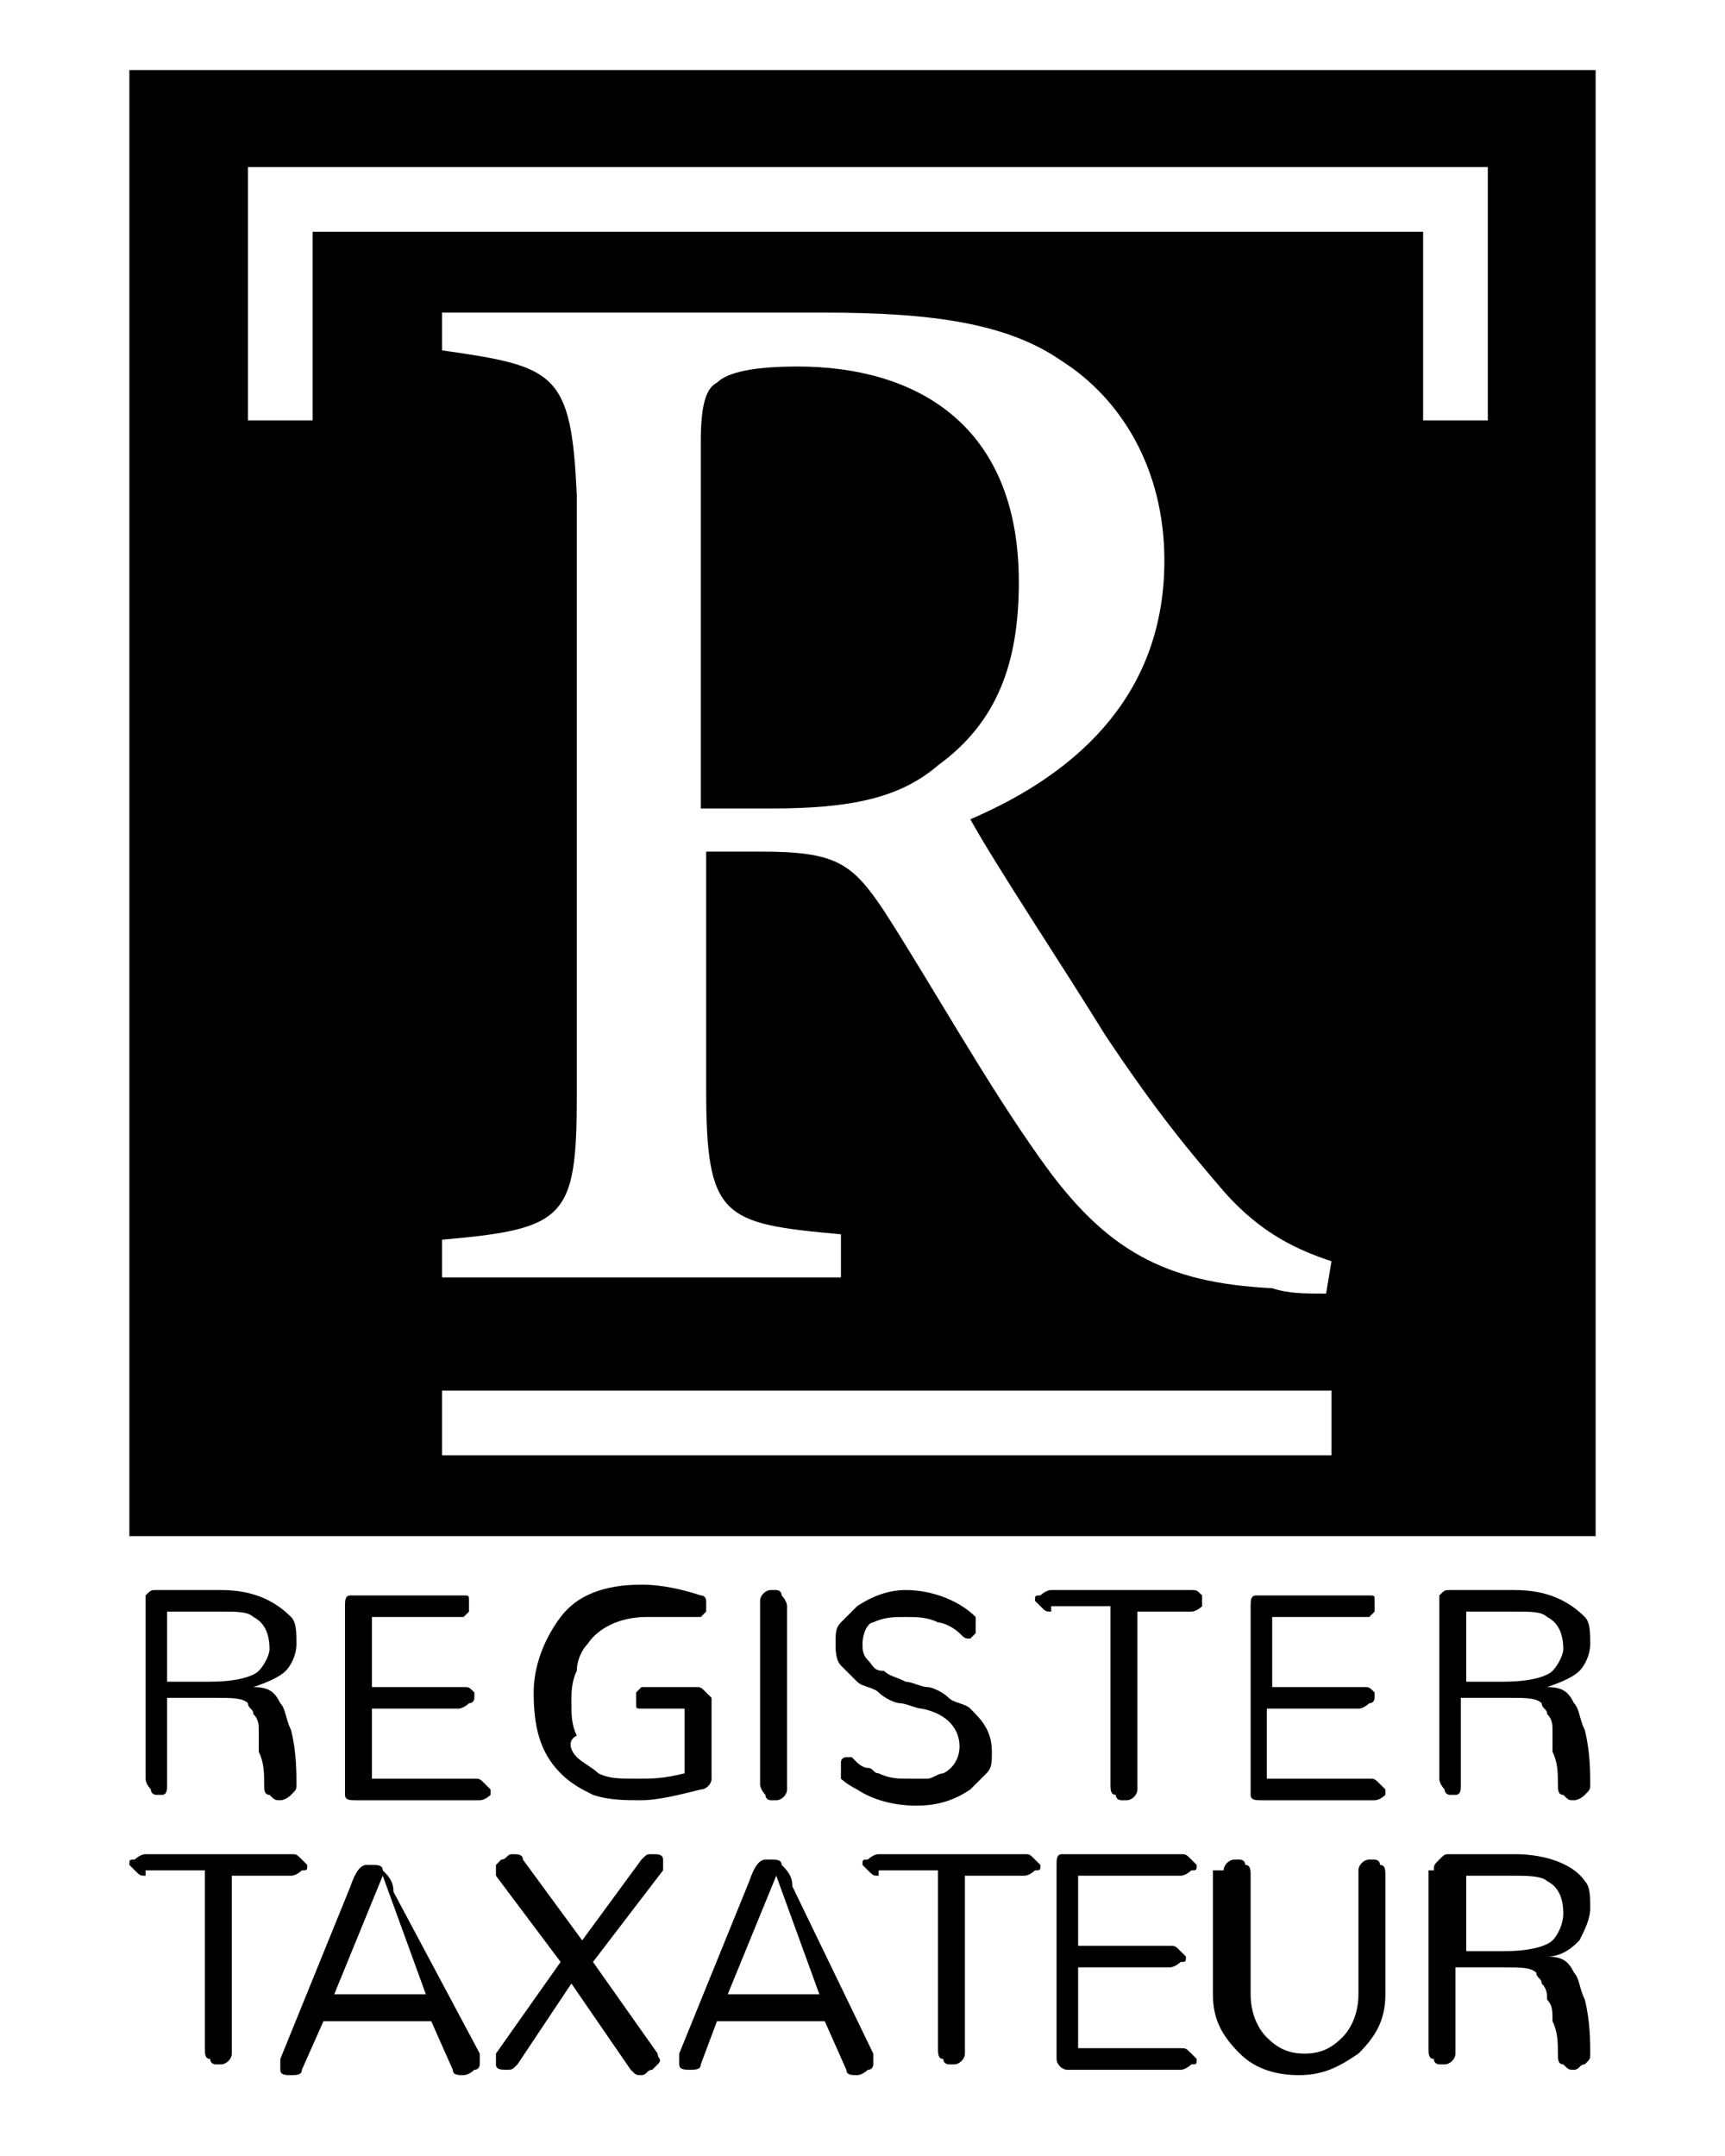
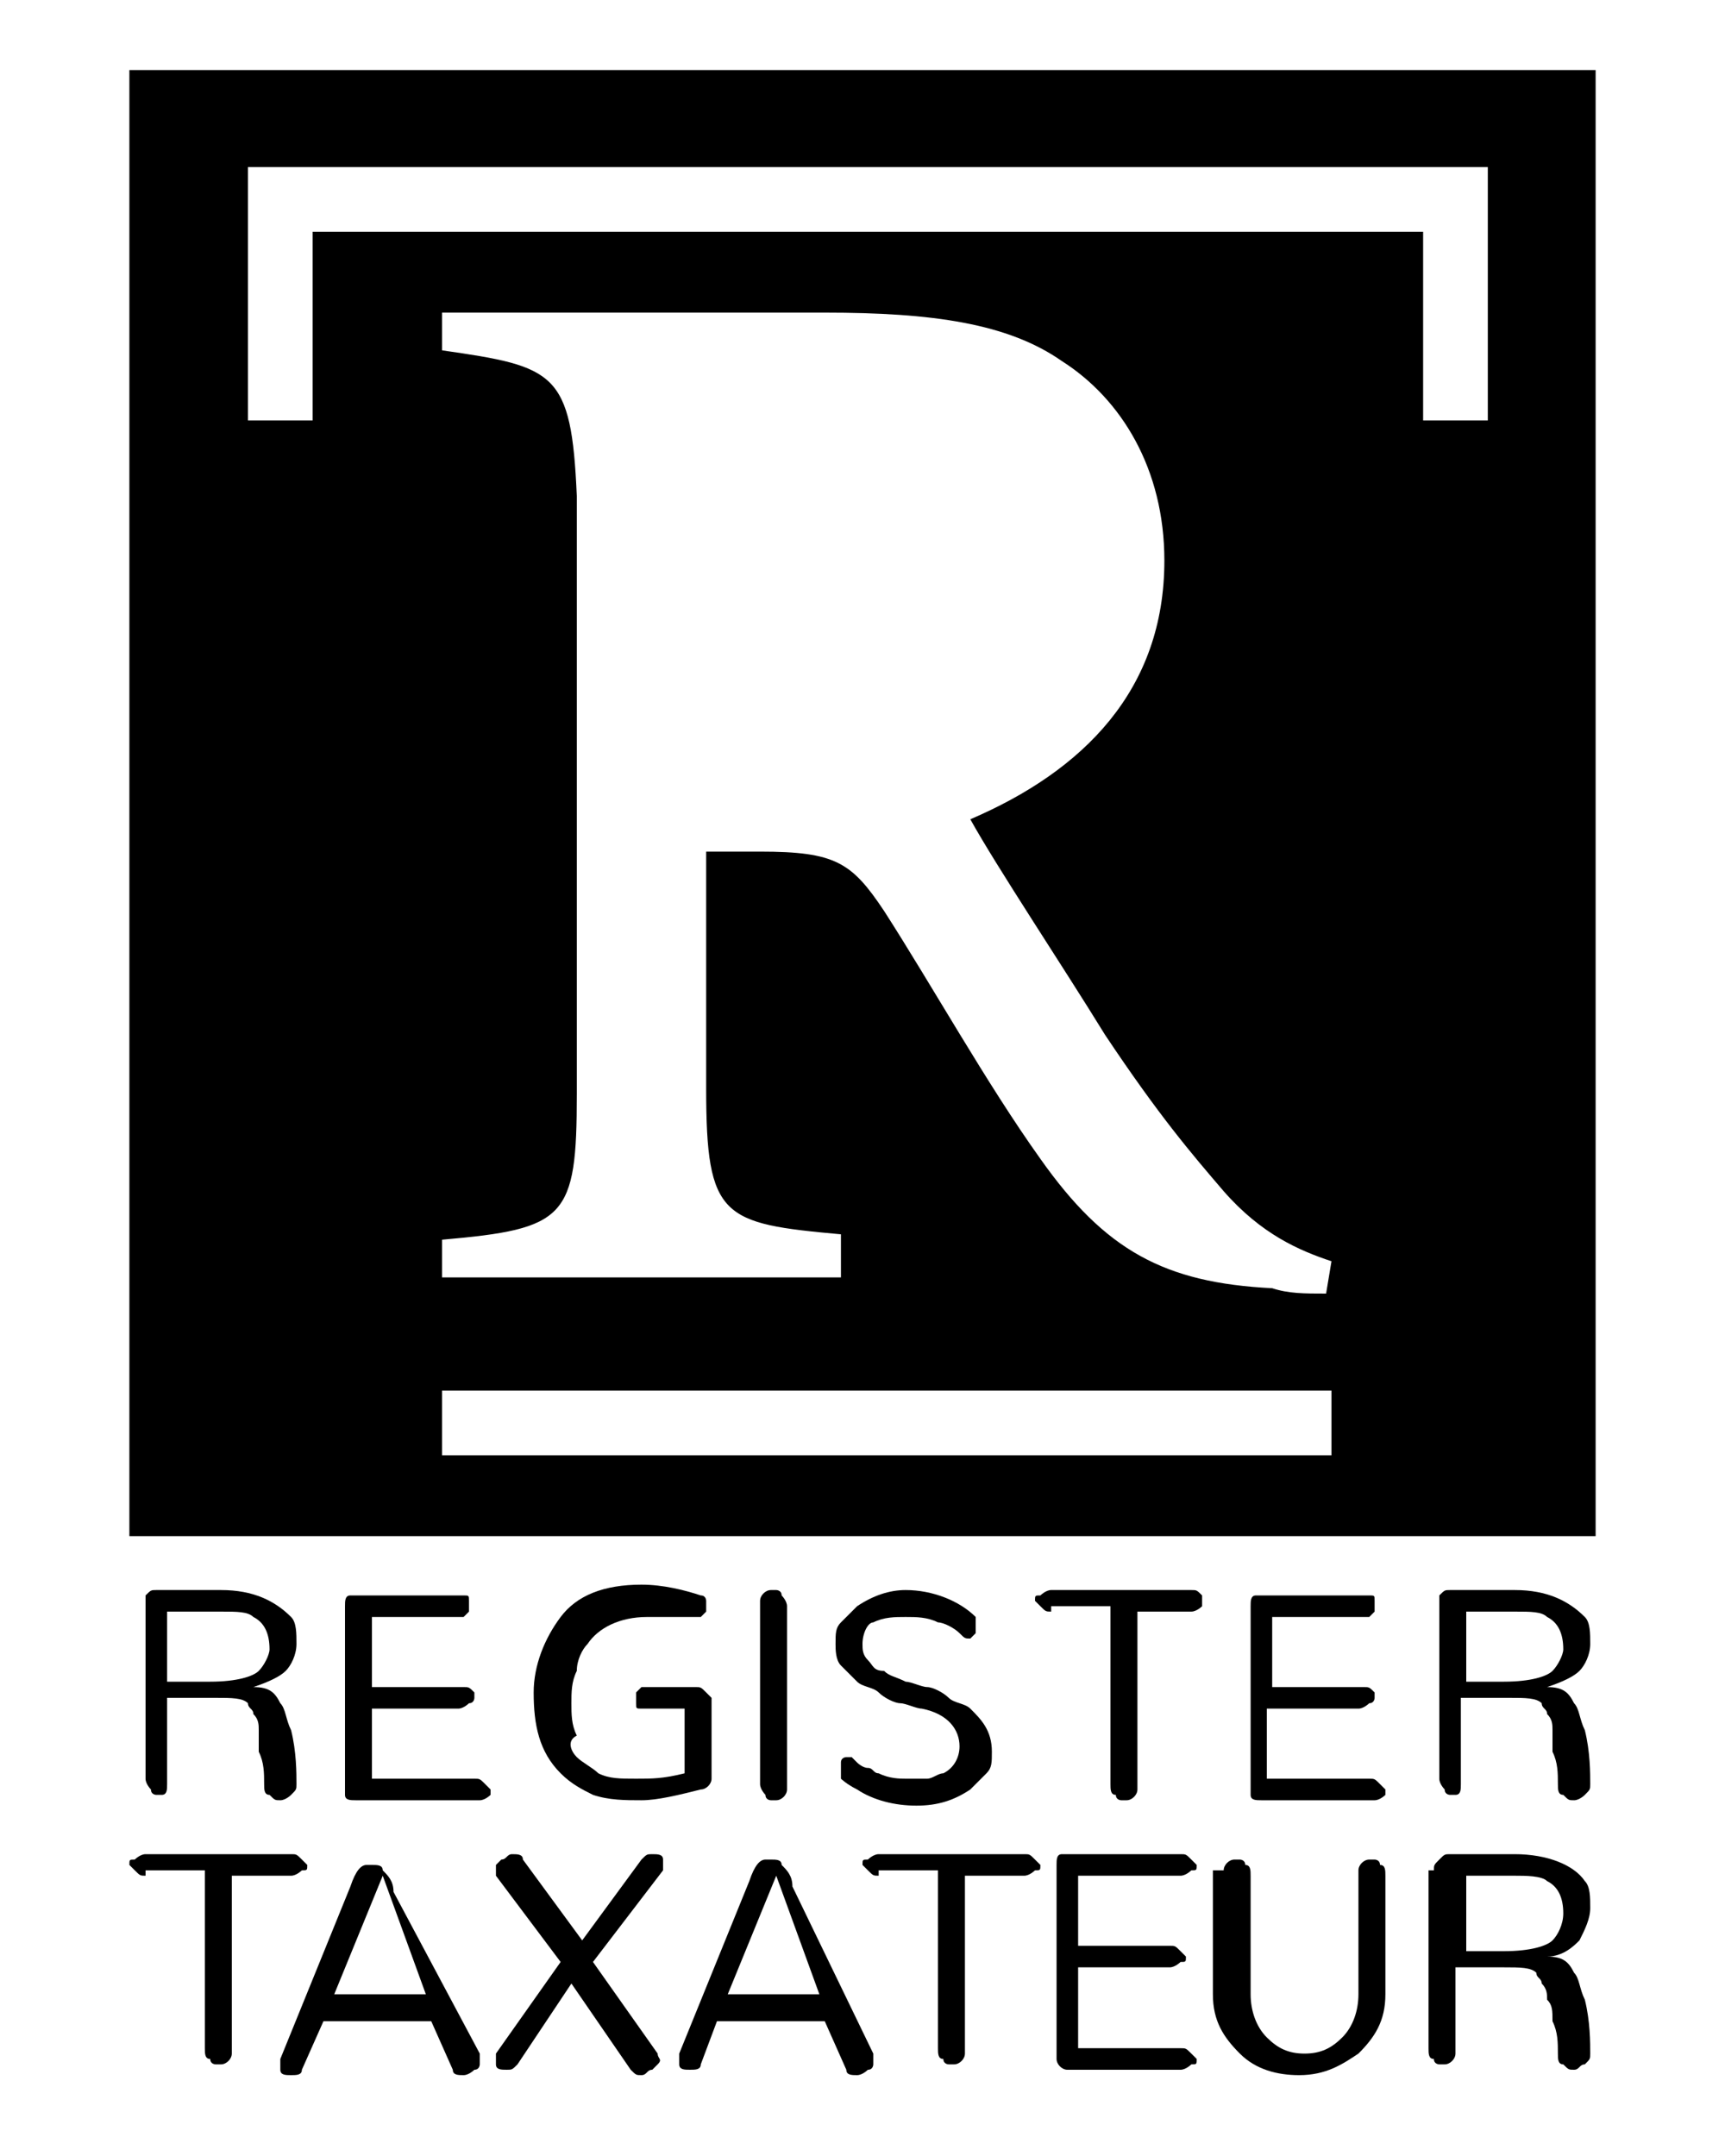
<svg xmlns="http://www.w3.org/2000/svg" id="partner" fill="currentcolor" version="1.1" x="0px" y="0px" width="32px" height="40px" viewBox="0 0 32 40" style="enable-background:new 0 0 32 40;" xml:space="preserve">
  <path d="M2.7,29.7c0-0.1,0-0.1,0-0.1c0.1-0.1,0.1-0.1,0.2-0.1h1.2c0.6,0,1,0.2,1.3,0.5c0.1,0.1,0.1,0.3,0.1,0.5    c0,0.2-0.1,0.4-0.2,0.5c-0.1,0.1-0.3,0.2-0.6,0.3v0c0.3,0,0.4,0.1,0.5,0.3c0.1,0.1,0.1,0.3,0.2,0.5c0.1,0.4,0.1,0.8,0.1,1    c0,0.1,0,0.1-0.1,0.2c0,0-0.1,0.1-0.2,0.1c-0.1,0-0.1,0-0.2-0.1c-0.1,0-0.1-0.1-0.1-0.2c0-0.2,0-0.4-0.1-0.6c0-0.2,0-0.3,0-0.4    c0-0.1,0-0.2-0.1-0.3c0-0.1-0.1-0.1-0.1-0.2c-0.1-0.1-0.3-0.1-0.6-0.1H3.1v1.6c0,0.1,0,0.2-0.1,0.2c0,0-0.1,0-0.1,0    c0,0-0.1,0-0.1-0.1c0,0-0.1-0.1-0.1-0.2V29.7z M3.9,31.2c0.5,0,0.8-0.1,0.9-0.2c0.1-0.1,0.2-0.3,0.2-0.4c0-0.3-0.1-0.5-0.3-0.6    c-0.1-0.1-0.3-0.1-0.6-0.1H3.1v1.3H3.9z" />
  <path d="M6.6,33.4c-0.1,0-0.2,0-0.2-0.1c0,0,0-0.1,0-0.1v-3.4c0-0.1,0-0.2,0.1-0.2c0,0,0.1,0,0.1,0h2c0.1,0,0.1,0,0.1,0.1    c0,0,0,0.1,0,0.1c0,0.1,0,0.1,0,0.1c0,0-0.1,0.1-0.1,0.1H6.9v1.3h1.7c0.1,0,0.1,0,0.2,0.1c0,0,0,0.1,0,0.1c0,0,0,0.1-0.1,0.1    c0,0-0.1,0.1-0.2,0.1H6.9V33h1.9c0.1,0,0.1,0,0.2,0.1c0,0,0.1,0.1,0.1,0.1s0,0.1,0,0.1c0,0-0.1,0.1-0.2,0.1H6.6z" />
  <path d="M10.7,32.6c0.1,0.1,0.3,0.2,0.4,0.3c0.2,0.1,0.4,0.1,0.7,0.1c0.3,0,0.5,0,0.9-0.1v-1.2h-0.8c-0.1,0-0.1,0-0.1-0.1    c0,0,0-0.1,0-0.1c0,0,0-0.1,0-0.1c0,0,0.1-0.1,0.1-0.1h1c0.1,0,0.1,0,0.2,0.1c0,0,0.1,0.1,0.1,0.1V33c0,0.1-0.1,0.2-0.2,0.2    c-0.4,0.1-0.8,0.2-1.1,0.2c-0.3,0-0.6,0-0.9-0.1c-0.2-0.1-0.4-0.2-0.6-0.4c-0.4-0.4-0.5-0.9-0.5-1.5c0-0.5,0.2-1,0.5-1.4    c0.3-0.4,0.8-0.6,1.5-0.6c0.4,0,0.8,0.1,1.1,0.2c0.1,0,0.1,0.1,0.1,0.1c0,0.1,0,0.1,0,0.2c0,0-0.1,0.1-0.1,0.1h0c0,0,0,0-0.1,0    c0,0-0.1,0-0.2,0c-0.1,0-0.2,0-0.2,0c-0.2,0-0.3,0-0.5,0c-0.5,0-0.9,0.2-1.1,0.5c-0.1,0.1-0.2,0.3-0.2,0.5    c-0.1,0.2-0.1,0.4-0.1,0.6c0,0.2,0,0.4,0.1,0.6C10.5,32.3,10.6,32.5,10.7,32.6z" />
  <path d="M14.1,29.7c0-0.1,0.1-0.2,0.2-0.2c0,0,0.1,0,0.1,0c0,0,0.1,0,0.1,0.1c0,0,0.1,0.1,0.1,0.2v3.4c0,0.1-0.1,0.2-0.2,0.2    c0,0-0.1,0-0.1,0c0,0-0.1,0-0.1-0.1c0,0-0.1-0.1-0.1-0.2V29.7z" />
  <path d="M16,30.5c0,0.1,0,0.2,0.1,0.3c0.1,0.1,0.1,0.2,0.3,0.2c0.1,0.1,0.2,0.1,0.4,0.2c0.1,0,0.3,0.1,0.4,0.1    c0.1,0,0.3,0.1,0.4,0.2c0.1,0.1,0.3,0.1,0.4,0.2c0.2,0.2,0.4,0.4,0.4,0.8c0,0.2,0,0.3-0.1,0.4c-0.1,0.1-0.2,0.2-0.3,0.3    c-0.3,0.2-0.6,0.3-1,0.3c-0.4,0-0.8-0.1-1.1-0.3c-0.2-0.1-0.3-0.2-0.3-0.2c0,0,0,0,0-0.1c0,0,0,0,0-0.1c0,0,0-0.1,0-0.1    c0-0.1,0.1-0.1,0.1-0.1c0,0,0.1,0,0.1,0c0,0,0.1,0.1,0.1,0.1c0,0,0.1,0.1,0.2,0.1c0.1,0,0.1,0.1,0.2,0.1c0.2,0.1,0.4,0.1,0.5,0.1    c0.2,0,0.3,0,0.4,0c0.1,0,0.2-0.1,0.3-0.1c0.2-0.1,0.3-0.3,0.3-0.5c0-0.3-0.2-0.6-0.7-0.7c-0.1,0-0.3-0.1-0.4-0.1    c-0.1,0-0.3-0.1-0.4-0.2c-0.1-0.1-0.3-0.1-0.4-0.2c-0.1-0.1-0.2-0.2-0.3-0.3c-0.1-0.1-0.1-0.3-0.1-0.4c0-0.2,0-0.3,0.1-0.4    c0.1-0.1,0.2-0.2,0.3-0.3c0.3-0.2,0.6-0.3,0.9-0.3c0.5,0,1,0.2,1.3,0.5c0,0,0,0.1,0,0.1c0,0,0,0.1,0,0.1c0,0,0,0,0,0.1    c0,0-0.1,0.1-0.1,0.1c-0.1,0-0.1,0-0.2-0.1c-0.1-0.1-0.3-0.2-0.4-0.2c-0.2-0.1-0.4-0.1-0.6-0.1c-0.2,0-0.4,0-0.6,0.1    C16.1,30.1,16,30.3,16,30.5z" />
  <path d="M19.5,29.9c-0.1,0-0.1,0-0.2-0.1s-0.1-0.1-0.1-0.1c0-0.1,0-0.1,0.1-0.1c0,0,0.1-0.1,0.2-0.1h2.6c0.1,0,0.1,0,0.2,0.1    c0,0,0,0.1,0,0.1c0,0,0,0.1,0,0.1c0,0-0.1,0.1-0.2,0.1h-1v3.3c0,0.1-0.1,0.2-0.2,0.2c0,0-0.1,0-0.1,0c0,0-0.1,0-0.1-0.1    c-0.1,0-0.1-0.1-0.1-0.2v-3.3H19.5z" />
  <path d="M23.4,33.4c-0.1,0-0.2,0-0.2-0.1c0,0,0-0.1,0-0.1v-3.4c0-0.1,0-0.2,0.1-0.2c0,0,0.1,0,0.1,0h2c0.1,0,0.1,0,0.1,0.1    c0,0,0,0.1,0,0.1c0,0.1,0,0.1,0,0.1c0,0-0.1,0.1-0.1,0.1h-1.8v1.3h1.7c0.1,0,0.1,0,0.2,0.1c0,0,0,0.1,0,0.1c0,0,0,0.1-0.1,0.1    c0,0-0.1,0.1-0.2,0.1h-1.7V33h1.9c0.1,0,0.1,0,0.2,0.1c0,0,0.1,0.1,0.1,0.1s0,0.1,0,0.1c0,0-0.1,0.1-0.2,0.1H23.4z" />
  <path d="M26.7,29.7c0-0.1,0-0.1,0-0.1c0.1-0.1,0.1-0.1,0.2-0.1h1.2c0.6,0,1,0.2,1.3,0.5c0.1,0.1,0.1,0.3,0.1,0.5    c0,0.2-0.1,0.4-0.2,0.5c-0.1,0.1-0.3,0.2-0.6,0.3v0c0.3,0,0.4,0.1,0.5,0.3c0.1,0.1,0.1,0.3,0.2,0.5c0.1,0.4,0.1,0.8,0.1,1    c0,0.1,0,0.1-0.1,0.2c0,0-0.1,0.1-0.2,0.1c-0.1,0-0.1,0-0.2-0.1c-0.1,0-0.1-0.1-0.1-0.2c0-0.2,0-0.4-0.1-0.6c0-0.2,0-0.3,0-0.4    c0-0.1,0-0.2-0.1-0.3c0-0.1-0.1-0.1-0.1-0.2c-0.1-0.1-0.3-0.1-0.6-0.1h-0.9v1.6c0,0.1,0,0.2-0.1,0.2c0,0-0.1,0-0.1,0    c0,0-0.1,0-0.1-0.1c0,0-0.1-0.1-0.1-0.2V29.7z M27.9,31.2c0.5,0,0.8-0.1,0.9-0.2c0.1-0.1,0.2-0.3,0.2-0.4c0-0.3-0.1-0.5-0.3-0.6    c-0.1-0.1-0.3-0.1-0.6-0.1h-0.9v1.3H27.9z" />
  <path d="M2.7,34.8c-0.1,0-0.1,0-0.2-0.1s-0.1-0.1-0.1-0.1c0-0.1,0-0.1,0.1-0.1c0,0,0.1-0.1,0.2-0.1h2.7c0.1,0,0.1,0,0.2,0.1    c0,0,0.1,0.1,0.1,0.1c0,0.1,0,0.1-0.1,0.1c0,0-0.1,0.1-0.2,0.1H4.3v3.3c0,0.1-0.1,0.2-0.2,0.2c0,0-0.1,0-0.1,0c0,0-0.1,0-0.1-0.1    c-0.1,0-0.1-0.1-0.1-0.2v-3.3H2.7z" />
  <path d="M8.9,38.1C8.9,38.2,8.9,38.2,8.9,38.1c0,0.1,0,0.1,0,0.2c0,0,0,0.1-0.1,0.1c0,0-0.1,0.1-0.2,0.1c-0.1,0-0.2,0-0.2-0.1    l-0.4-0.9h-2l-0.4,0.9c0,0.1-0.1,0.1-0.2,0.1c-0.1,0-0.2,0-0.2-0.1c0,0,0-0.1,0-0.1c0,0,0-0.1,0-0.1l1.3-3.2    c0.1-0.3,0.2-0.4,0.3-0.4c0,0,0.1,0,0.1,0c0.1,0,0.2,0,0.2,0.1c0.1,0.1,0.2,0.2,0.2,0.4L8.9,38.1z M6.2,37h1.7l-0.8-2.2L6.2,37z" />
  <path d="M9.6,38.3c-0.1,0.1-0.1,0.1-0.2,0.1c-0.1,0-0.2,0-0.2-0.1c0,0,0-0.1,0-0.1c0,0,0-0.1,0-0.1l1.2-1.7l-1.2-1.6    c0,0,0-0.1,0-0.1c0,0,0-0.1,0-0.1c0,0,0,0,0.1-0.1c0.1,0,0.1-0.1,0.2-0.1c0.1,0,0.2,0,0.2,0.1l1.1,1.5l1.1-1.5    c0.1-0.1,0.1-0.1,0.2-0.1c0.1,0,0.2,0,0.2,0.1c0,0,0,0,0,0.1c0,0,0,0.1,0,0.1L11,36.4l1.2,1.7c0,0.1,0.1,0.1,0,0.2    c0,0-0.1,0.1-0.1,0.1c-0.1,0-0.1,0.1-0.2,0.1c-0.1,0-0.1,0-0.2-0.1l-1.1-1.6L9.6,38.3z" />
  <path d="M16.2,38.1C16.2,38.2,16.2,38.2,16.2,38.1c0,0.1,0,0.1,0,0.2c0,0,0,0.1-0.1,0.1c0,0-0.1,0.1-0.2,0.1c-0.1,0-0.2,0-0.2-0.1    l-0.4-0.9h-2L13,38.3c0,0.1-0.1,0.1-0.2,0.1c-0.1,0-0.2,0-0.2-0.1c0,0,0-0.1,0-0.1c0,0,0-0.1,0-0.1l1.3-3.2    c0.1-0.3,0.2-0.4,0.3-0.4c0,0,0.1,0,0.1,0c0.1,0,0.2,0,0.2,0.1c0.1,0.1,0.2,0.2,0.2,0.4L16.2,38.1z M13.5,37h1.7l-0.8-2.2L13.5,37    z" />
  <path d="M16.3,34.8c-0.1,0-0.1,0-0.2-0.1c0,0-0.1-0.1-0.1-0.1c0-0.1,0-0.1,0.1-0.1c0,0,0.1-0.1,0.2-0.1H19c0.1,0,0.1,0,0.2,0.1    c0,0,0.1,0.1,0.1,0.1c0,0.1,0,0.1-0.1,0.1c0,0-0.1,0.1-0.2,0.1h-1.1v3.3c0,0.1-0.1,0.2-0.2,0.2c0,0-0.1,0-0.1,0c0,0-0.1,0-0.1-0.1    c-0.1,0-0.1-0.1-0.1-0.2v-3.3H16.3z" />
  <path d="M19.8,38.4c-0.1,0-0.2-0.1-0.2-0.2c0,0,0-0.1,0-0.1v-3.5c0-0.1,0-0.2,0.1-0.2c0,0,0.1,0,0.1,0h2.1c0.1,0,0.1,0,0.2,0.1    c0,0,0.1,0.1,0.1,0.1c0,0.1,0,0.1-0.1,0.1c0,0-0.1,0.1-0.2,0.1H20v1.3h1.7c0.1,0,0.1,0,0.2,0.1c0,0,0.1,0.1,0.1,0.1    c0,0.1,0,0.1-0.1,0.1c0,0-0.1,0.1-0.2,0.1H20V38h1.9c0.1,0,0.1,0,0.2,0.1c0,0,0.1,0.1,0.1,0.1c0,0.1,0,0.1-0.1,0.1    c0,0-0.1,0.1-0.2,0.1H19.8z" />
  <path d="M22.7,34.7c0-0.1,0.1-0.2,0.2-0.2c0,0,0.1,0,0.1,0c0,0,0.1,0,0.1,0.1c0.1,0,0.1,0.1,0.1,0.2V37c0,0.3,0.1,0.6,0.3,0.8    c0.2,0.2,0.4,0.3,0.7,0.3c0.3,0,0.5-0.1,0.7-0.3c0.2-0.2,0.3-0.5,0.3-0.8v-2.3c0-0.1,0.1-0.2,0.2-0.2c0,0,0.1,0,0.1,0    c0,0,0.1,0,0.1,0.1c0.1,0,0.1,0.1,0.1,0.2V37c0,0.5-0.2,0.8-0.5,1.1c-0.3,0.2-0.6,0.4-1.1,0.4c-0.4,0-0.8-0.1-1.1-0.4    c-0.3-0.3-0.5-0.6-0.5-1.1V34.7z" />
  <path d="M26.6,34.7c0-0.1,0-0.1,0.1-0.2c0.1-0.1,0.1-0.1,0.2-0.1h1.2c0.6,0,1.1,0.2,1.3,0.5c0.1,0.1,0.1,0.3,0.1,0.5    c0,0.2-0.1,0.4-0.2,0.6c-0.1,0.1-0.3,0.3-0.6,0.3v0c0.3,0,0.4,0.1,0.5,0.3c0.1,0.1,0.1,0.3,0.2,0.5c0.1,0.4,0.1,0.8,0.1,1    c0,0.1,0,0.1-0.1,0.2c-0.1,0-0.1,0.1-0.2,0.1c-0.1,0-0.1,0-0.2-0.1c-0.1,0-0.1-0.1-0.1-0.2c0-0.2,0-0.4-0.1-0.6    c0-0.2,0-0.3-0.1-0.4c0-0.1,0-0.2-0.1-0.3c0-0.1-0.1-0.1-0.1-0.2c-0.1-0.1-0.3-0.1-0.6-0.1h-0.9v1.6c0,0.1-0.1,0.2-0.2,0.2    c0,0-0.1,0-0.1,0c0,0-0.1,0-0.1-0.1c-0.1,0-0.1-0.1-0.1-0.2V34.7z M27.9,36.2c0.5,0,0.8-0.1,0.9-0.2c0.1-0.1,0.2-0.3,0.2-0.5    c0-0.3-0.1-0.5-0.3-0.6c-0.1-0.1-0.4-0.1-0.6-0.1h-0.9v1.4H27.9z" />
  <path d="M2.4,1.3v27.2h27.2V1.3H2.4z M8.2,6.5V5.8h7.1c2,0,3.4,0.2,4.4,0.9c1.1,0.7,1.9,2,1.9,3.7c0,2.4-1.5,3.9-3.6,4.8    c0.5,0.9,1.7,2.7,2.5,4c1,1.5,1.6,2.2,2.2,2.9c0.7,0.8,1.4,1.1,2,1.3L24.6,24c-0.4,0-0.7,0-1-0.1c-2-0.1-3.1-0.7-4.3-2.4    c-1-1.4-2-3.2-2.9-4.6c-0.6-0.9-0.9-1.1-2.3-1.1h-1v4.4c0,2.4,0.3,2.5,2.5,2.7v0.8H8.2V23c2.3-0.2,2.5-0.4,2.5-2.7V9.2    C10.6,6.9,10.3,6.8,8.2,6.5z M24.7,27H8.2v-1.2h16.5V27z M27.6,7.8h-1.2V4.3H5.8v3.5H4.6V3.1h23V7.8z" />
-   <path d="M17.4,14.2c1.1-0.8,1.5-1.9,1.5-3.4c0-3-2-4-4.1-4c-0.8,0-1.3,0.1-1.5,0.3C13.1,7.2,13,7.5,13,8.2V15h1.3    C15.8,15,16.7,14.8,17.4,14.2z" />
</svg>